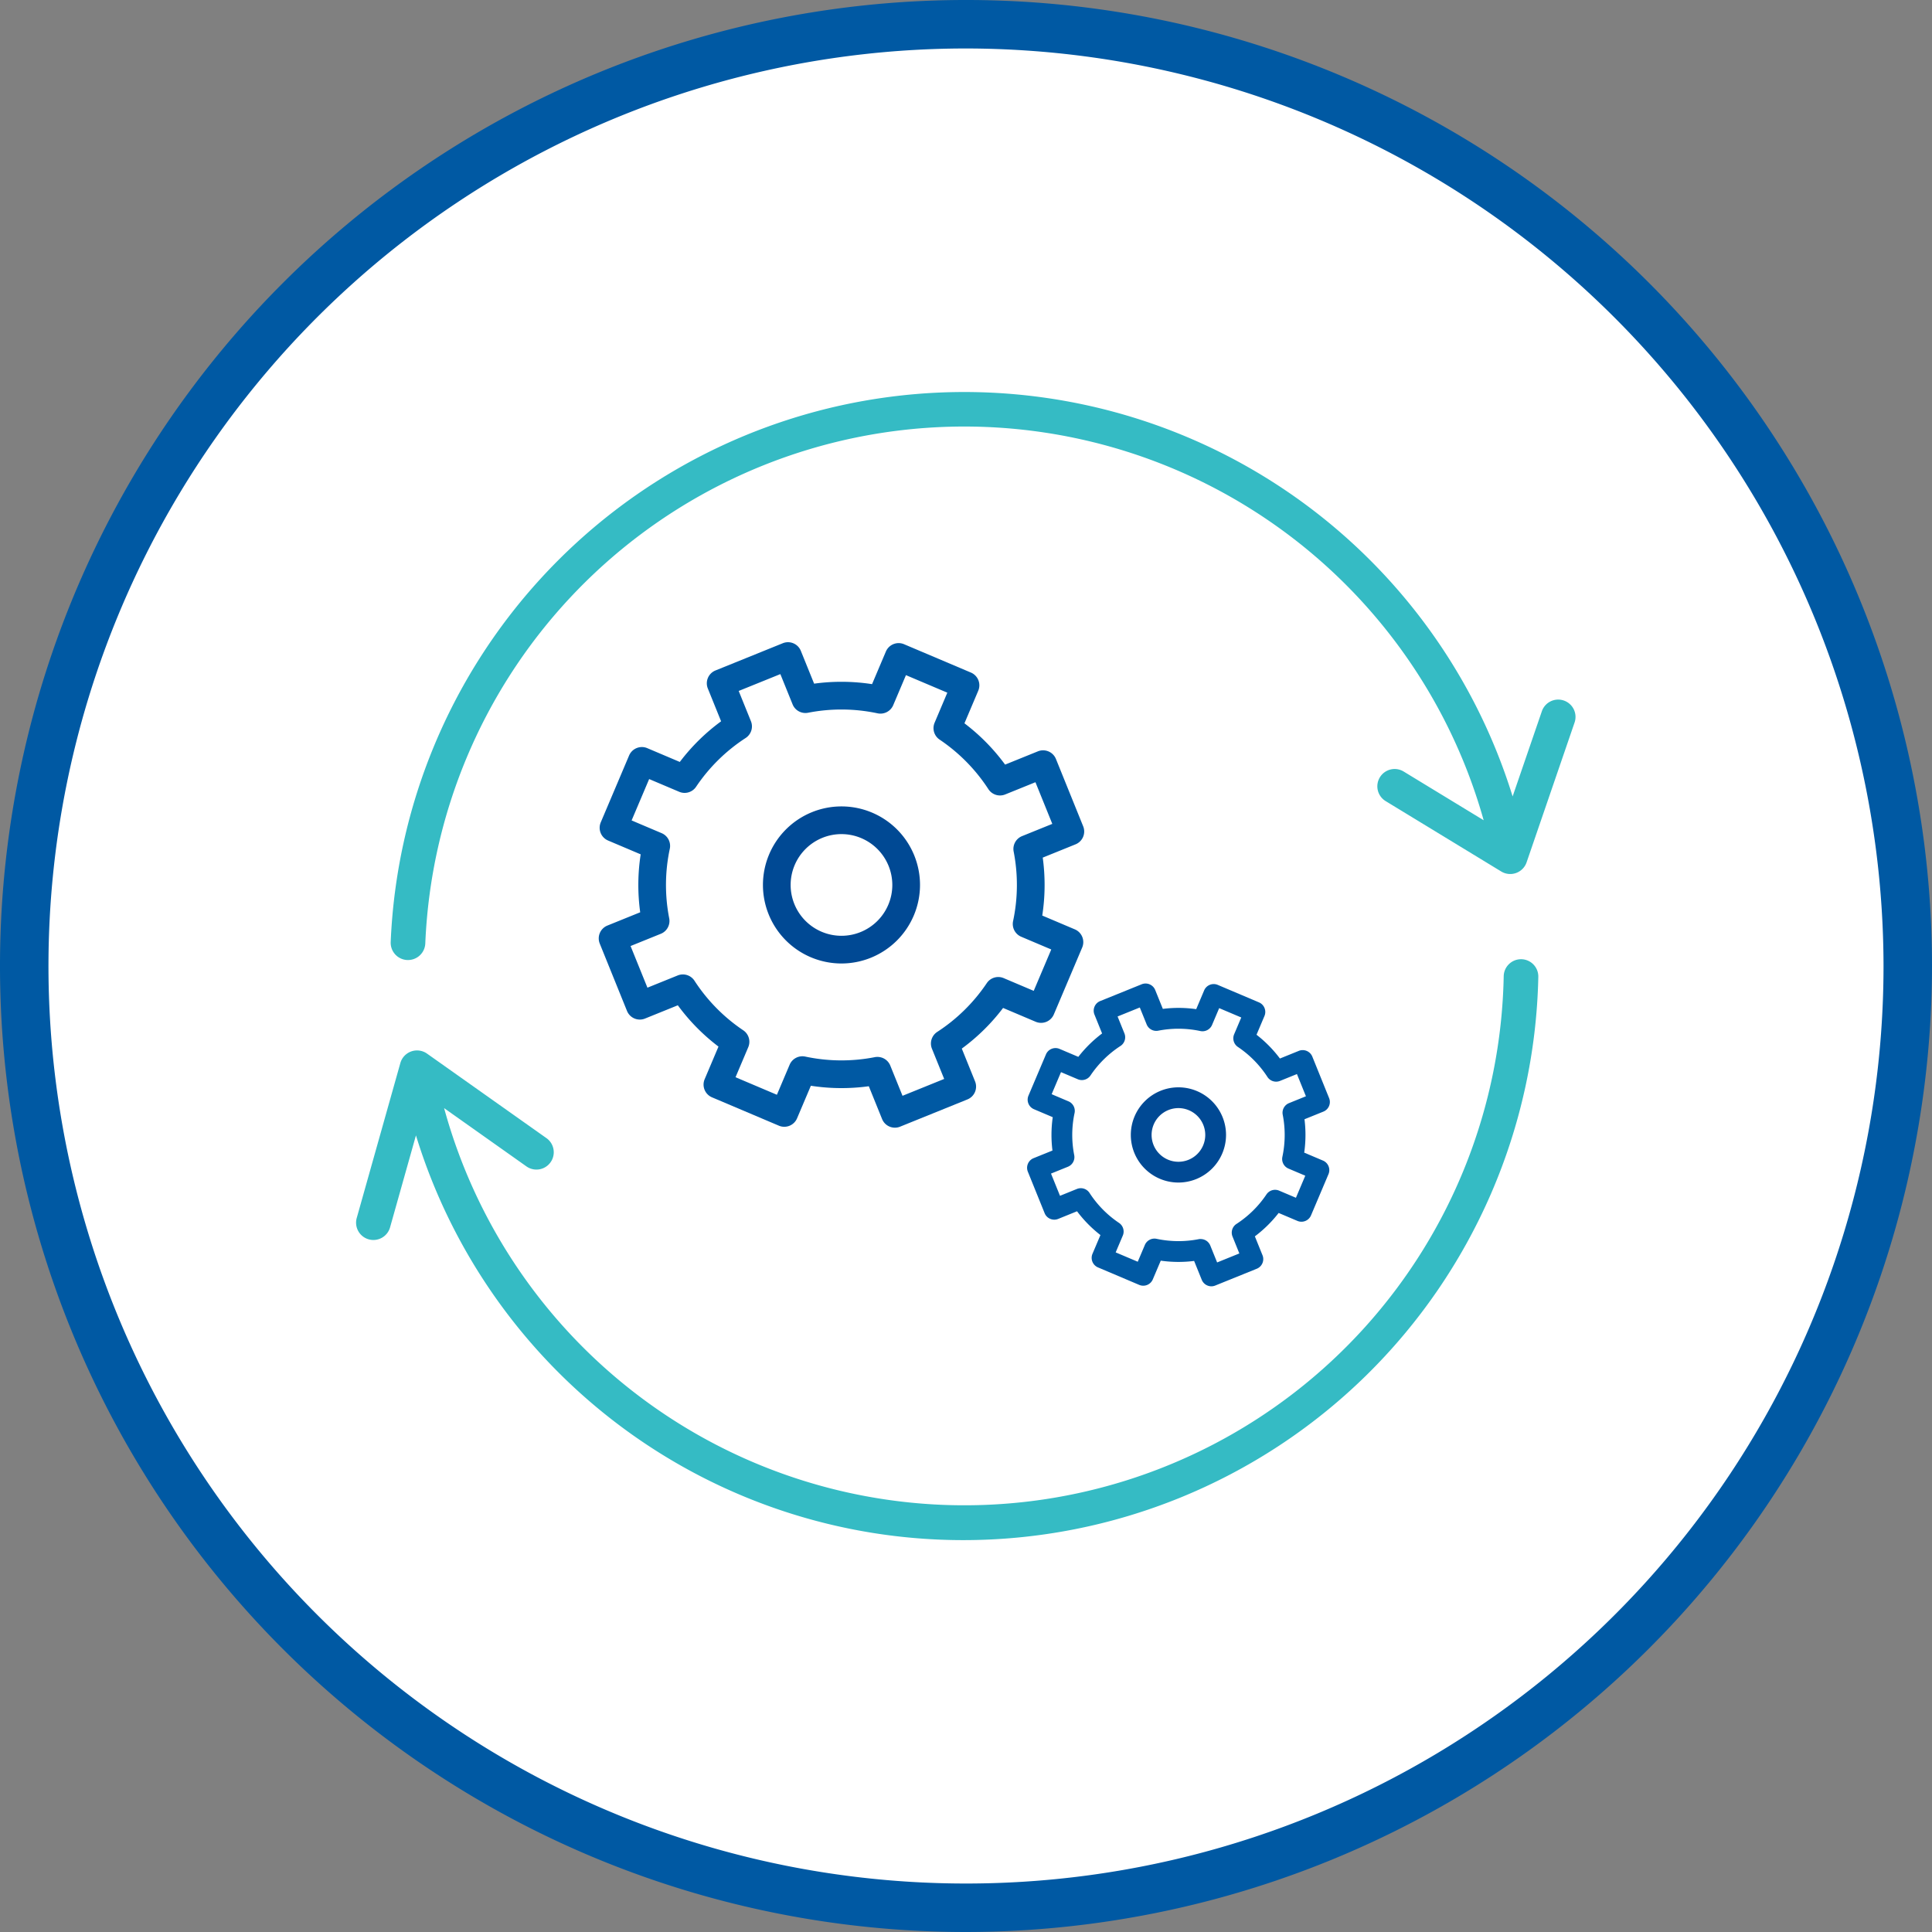
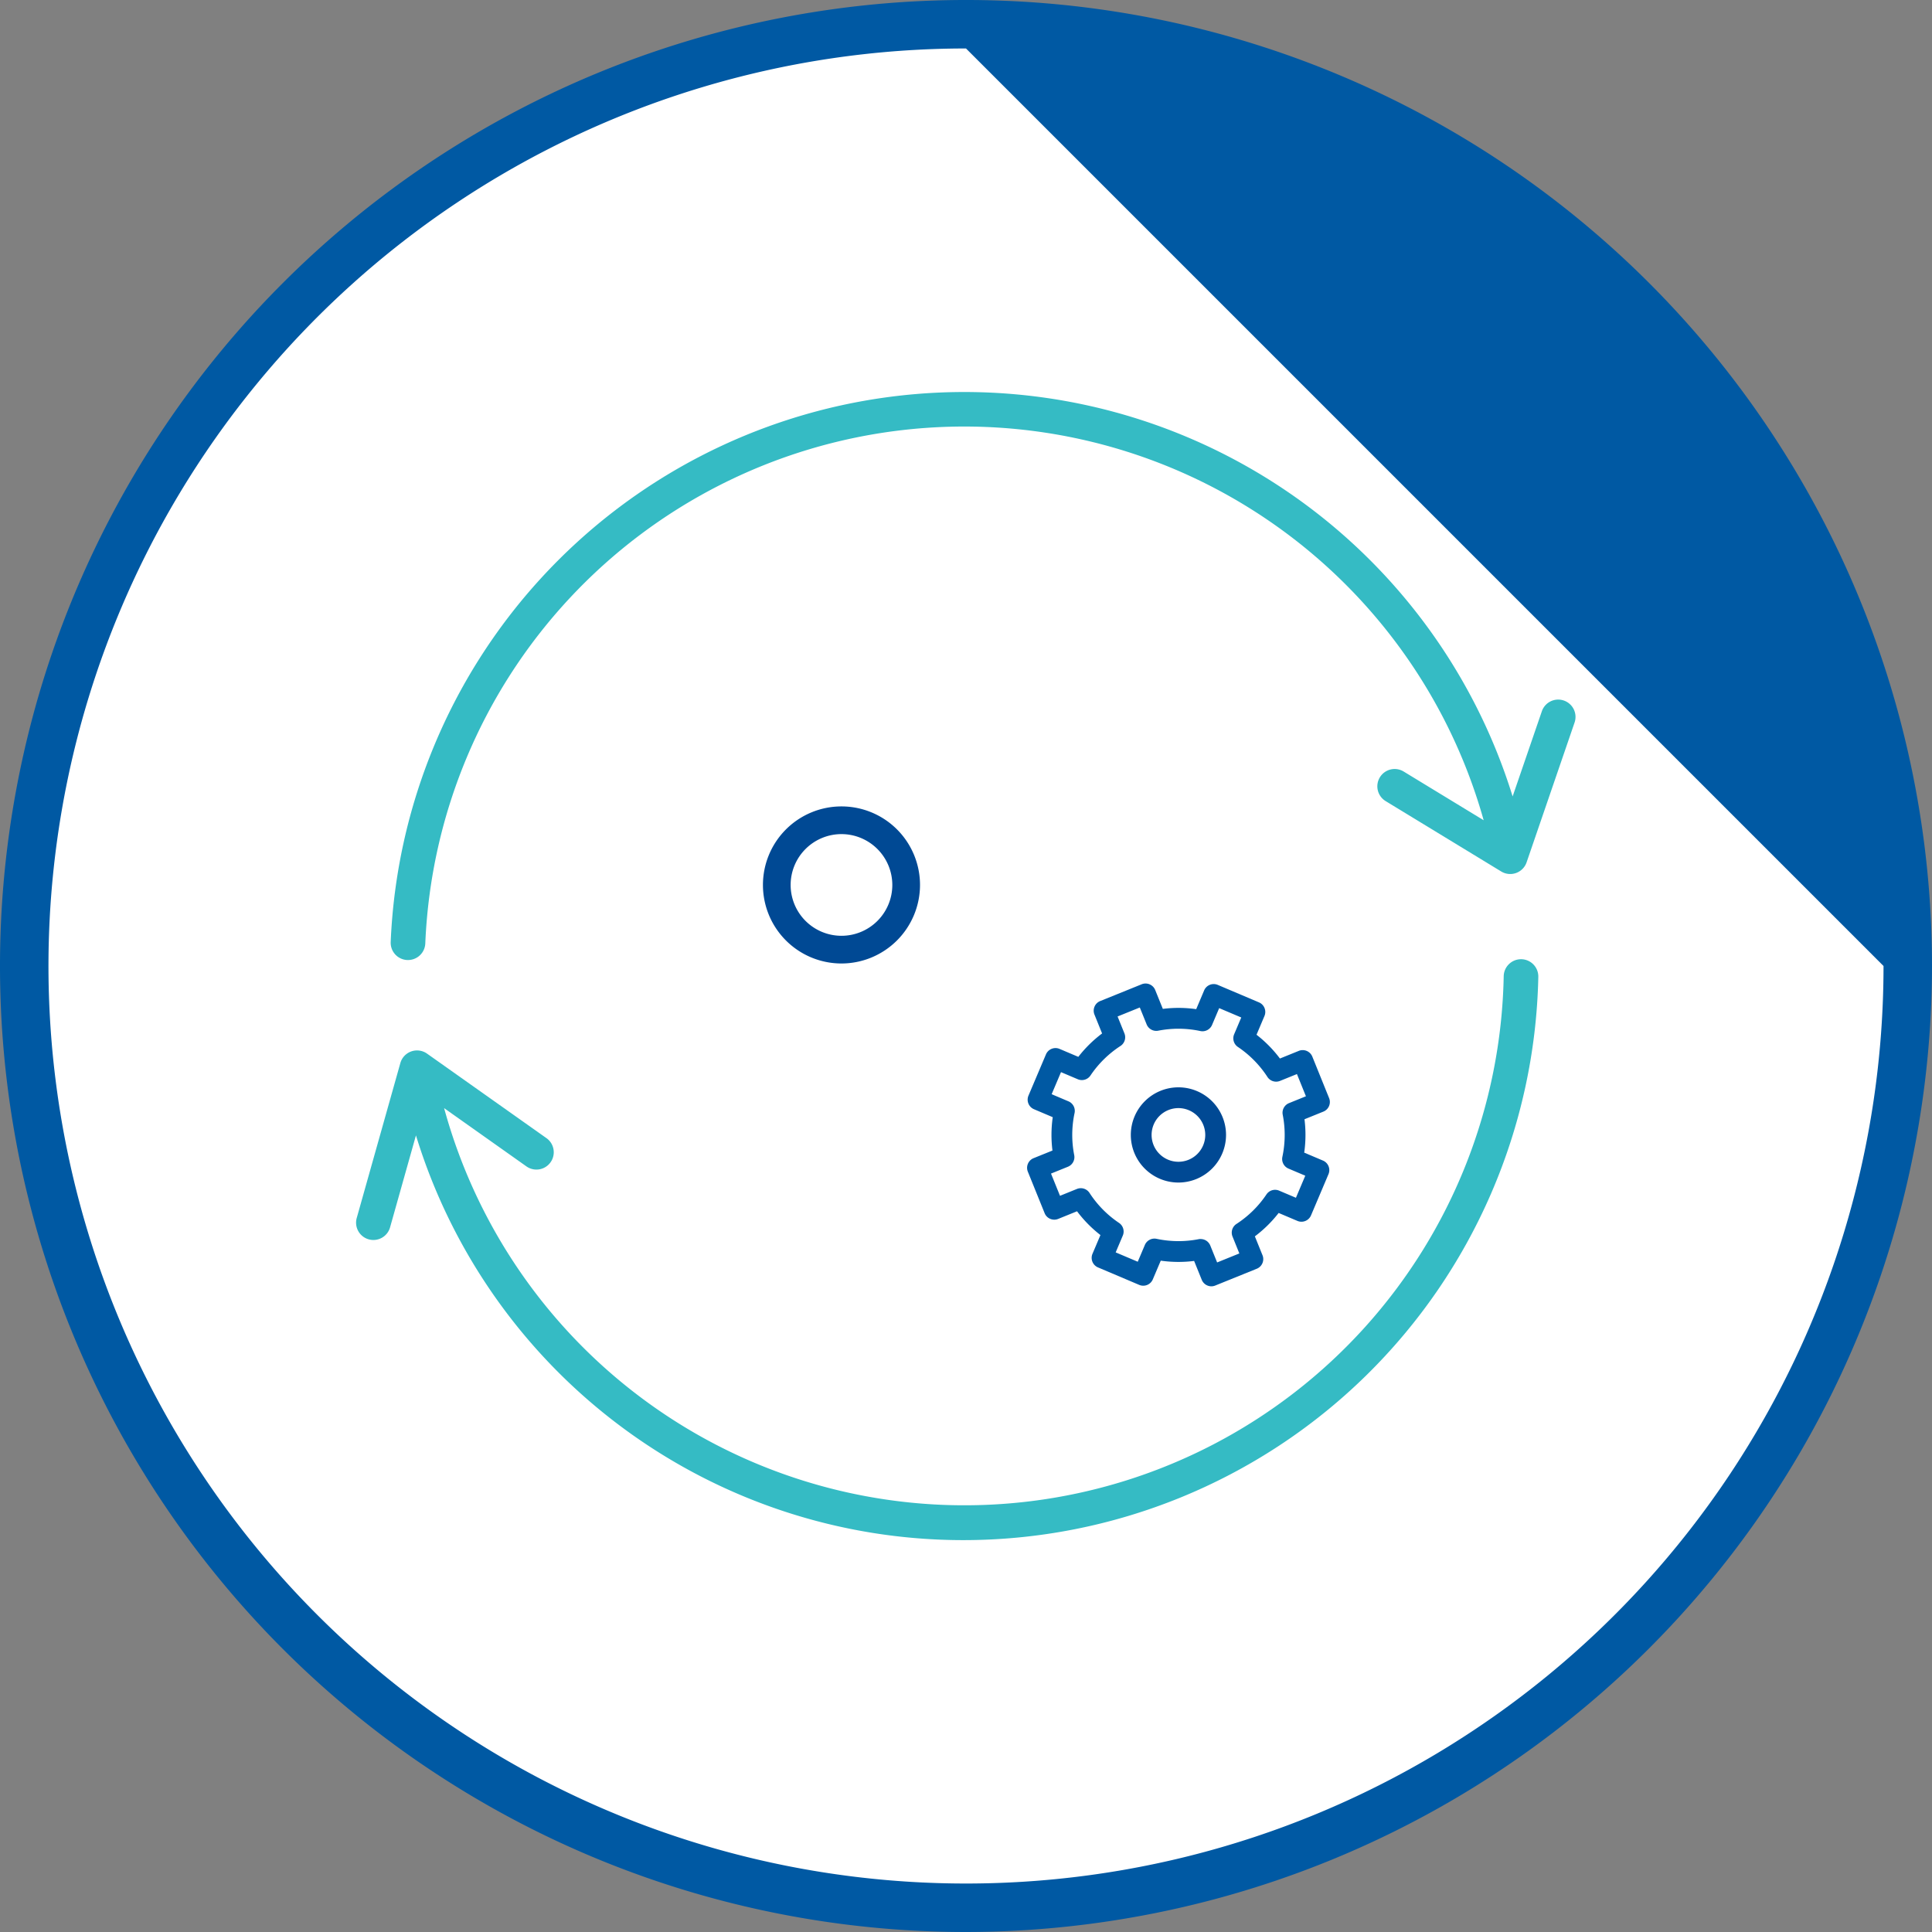
<svg xmlns="http://www.w3.org/2000/svg" width="188" height="188" viewBox="0 0 188 188">
  <rect x="0" y="0" width="188" height="188" fill="#808080" stroke="none" />
  <defs>
    <style>.a{fill:#fff;}.b{fill:#0059a3;}.c{fill:none;stroke:#004994;stroke-width:7px;}.d{fill:#004994;}.e{fill:#35bbc4;}</style>
  </defs>
  <g transform="translate(-730.647 -785.378)">
    <g transform="translate(730.647 785.378)">
      <circle class="a" cx="91.642" cy="91.642" r="91.642" transform="translate(2.359 2.358)" />
-       <path class="b" d="M824.647,973.378a94,94,0,1,1,94-94A94.107,94.107,0,0,1,824.647,973.378Zm0-183.283a89.283,89.283,0,1,0,89.283,89.283A89.385,89.385,0,0,0,824.647,790.095Z" transform="translate(-730.647 -785.378)" />
+       <path class="b" d="M824.647,973.378a94,94,0,1,1,94-94A94.107,94.107,0,0,1,824.647,973.378Zm0-183.283a89.283,89.283,0,1,0,89.283,89.283Z" transform="translate(-730.647 -785.378)" />
    </g>
    <g transform="translate(824.647 879.378)">
-       <path class="c" d="M870.147,924.878" transform="translate(-870.147 -924.878)" />
-     </g>
+       </g>
    <g transform="translate(788.909 847.871)">
      <g transform="translate(15.978 15.978)">
        <path class="d" d="M848.466,917.117a7.642,7.642,0,1,1,7.642-7.642A7.651,7.651,0,0,1,848.466,917.117Zm0-12.589a4.947,4.947,0,1,0,4.947,4.947A4.953,4.953,0,0,0,848.466,904.528Z" transform="translate(-840.823 -901.833)" />
      </g>
-       <path class="b" d="M845.932,925.361a1.346,1.346,0,0,1-1.249-.842l-1.292-3.191a19.518,19.518,0,0,1-5.638-.047l-1.344,3.171a1.349,1.349,0,0,1-1.767.715l-6.508-2.759a1.347,1.347,0,0,1-.715-1.767l1.344-3.171a19.509,19.509,0,0,1-3.956-4.019l-3.191,1.291a1.346,1.346,0,0,1-1.755-.743l-2.651-6.552a1.347,1.347,0,0,1,.744-1.754l3.192-1.292a19.513,19.513,0,0,1,.047-5.638l-3.172-1.344a1.349,1.349,0,0,1-.714-1.767l2.759-6.508a1.349,1.349,0,0,1,1.767-.715L825,889.772a19.5,19.5,0,0,1,4.018-3.955l-1.291-3.193a1.347,1.347,0,0,1,.744-1.754l6.552-2.651a1.348,1.348,0,0,1,1.755.744l1.292,3.191a19.565,19.565,0,0,1,5.638.047l1.344-3.171a1.349,1.349,0,0,1,1.767-.715l6.508,2.759a1.348,1.348,0,0,1,.715,1.767l-1.344,3.171a19.527,19.527,0,0,1,3.956,4.019l3.192-1.292a1.35,1.35,0,0,1,1.755.744l2.651,6.552a1.347,1.347,0,0,1-.744,1.754l-3.192,1.292a19.524,19.524,0,0,1-.047,5.638l3.171,1.344a1.347,1.347,0,0,1,.715,1.767l-2.759,6.509a1.348,1.348,0,0,1-1.767.715l-3.171-1.344a19.489,19.489,0,0,1-4.018,3.955l1.291,3.192a1.347,1.347,0,0,1-.743,1.754l-6.552,2.652A1.351,1.351,0,0,1,845.932,925.361Zm-1.7-6.886a1.347,1.347,0,0,1,1.249.842l1.191,2.942,4.054-1.641-1.191-2.942a1.348,1.348,0,0,1,.515-1.635,16.883,16.883,0,0,0,4.822-4.746,1.346,1.346,0,0,1,1.643-.488l2.924,1.24,1.707-4.027-2.924-1.239a1.348,1.348,0,0,1-.792-1.52,16.893,16.893,0,0,0,.057-6.766,1.346,1.346,0,0,1,.817-1.506l2.943-1.191-1.641-4.054-2.943,1.191a1.349,1.349,0,0,1-1.635-.514,16.907,16.907,0,0,0-4.747-4.823,1.346,1.346,0,0,1-.487-1.643l1.238-2.924-4.026-1.706-1.239,2.924a1.352,1.352,0,0,1-1.52.792,16.881,16.881,0,0,0-6.765-.057,1.346,1.346,0,0,1-1.507-.817l-1.191-2.943-4.054,1.64,1.191,2.943a1.348,1.348,0,0,1-.514,1.635,16.885,16.885,0,0,0-4.823,4.746,1.345,1.345,0,0,1-1.643.488l-2.924-1.239-1.707,4.026,2.924,1.239a1.348,1.348,0,0,1,.792,1.521,16.891,16.891,0,0,0-.057,6.765,1.346,1.346,0,0,1-.817,1.506l-2.943,1.191,1.641,4.053,2.943-1.19a1.346,1.346,0,0,1,1.635.514,16.884,16.884,0,0,0,4.746,4.823,1.346,1.346,0,0,1,.487,1.643l-1.239,2.924,4.026,1.706,1.239-2.924a1.349,1.349,0,0,1,1.52-.792,16.883,16.883,0,0,0,6.765.057A1.293,1.293,0,0,1,844.235,918.474Z" transform="translate(-817.111 -878.121)" />
      <g transform="translate(41.679 33.216)">
        <g transform="translate(10.097 10.097)">
          <path class="d" d="M898.581,951.665a4.633,4.633,0,1,1,4.633-4.633A4.639,4.639,0,0,1,898.581,951.665Zm0-7.244a2.611,2.611,0,1,0,2.611,2.611A2.614,2.614,0,0,0,898.581,944.421Z" transform="translate(-893.948 -942.399)" />
        </g>
        <path class="b" d="M896.9,956.875a1.015,1.015,0,0,1-.937-.632l-.743-1.837a12.149,12.149,0,0,1-3.246-.027L891.2,956.2a1.009,1.009,0,0,1-1.325.536l-4.009-1.7a1.01,1.01,0,0,1-.536-1.325l.774-1.824a12.136,12.136,0,0,1-2.277-2.314l-1.836.744a1.012,1.012,0,0,1-1.317-.558l-1.633-4.036a1.012,1.012,0,0,1,.558-1.317l1.836-.743a12.18,12.18,0,0,1,.028-3.246l-1.825-.774a1.009,1.009,0,0,1-.536-1.325l1.7-4.009a1.009,1.009,0,0,1,1.325-.536l1.825.774a12.178,12.178,0,0,1,2.313-2.277l-.743-1.837a1.012,1.012,0,0,1,.559-1.316l4.036-1.633a1.013,1.013,0,0,1,1.316.558l.743,1.837a12.154,12.154,0,0,1,3.247.027l.773-1.825a1.009,1.009,0,0,1,1.325-.536l4.008,1.7a1.011,1.011,0,0,1,.536,1.325l-.773,1.825a12.181,12.181,0,0,1,2.278,2.314l1.836-.744a1.011,1.011,0,0,1,1.316.558l1.633,4.037a1.01,1.01,0,0,1-.558,1.316l-1.837.743a12.184,12.184,0,0,1-.027,3.247l1.825.774a1.009,1.009,0,0,1,.536,1.325l-1.7,4.009a1.01,1.01,0,0,1-1.325.536l-1.824-.773a12.183,12.183,0,0,1-2.314,2.277l.743,1.836a1.011,1.011,0,0,1-.558,1.316l-4.036,1.633A1.014,1.014,0,0,1,896.9,956.875Zm-1.044-4.6a1.012,1.012,0,0,1,.937.632l.666,1.645,2.162-.875-.665-1.646a1.01,1.01,0,0,1,.386-1.226,10.208,10.208,0,0,0,2.918-2.873,1.01,1.01,0,0,1,1.233-.366l1.634.693.91-2.147-1.635-.693a1.013,1.013,0,0,1-.594-1.14,10.222,10.222,0,0,0,.034-4.1,1.011,1.011,0,0,1,.613-1.13l1.645-.666-.875-2.162-1.646.666a1.008,1.008,0,0,1-1.226-.386,10.217,10.217,0,0,0-2.873-2.918,1.01,1.01,0,0,1-.366-1.232l.693-1.635-2.148-.91-.693,1.634a1.011,1.011,0,0,1-1.14.595,10.232,10.232,0,0,0-4.095-.034,1.013,1.013,0,0,1-1.131-.613l-.666-1.645-2.162.875.666,1.645a1.011,1.011,0,0,1-.386,1.226,10.223,10.223,0,0,0-2.918,2.872,1.01,1.01,0,0,1-1.232.366l-1.635-.693-.91,2.147,1.635.694a1.01,1.01,0,0,1,.594,1.14,10.2,10.2,0,0,0-.034,4.094,1.011,1.011,0,0,1-.613,1.131l-1.645.666.875,2.162,1.645-.666a1.012,1.012,0,0,1,1.227.385,10.211,10.211,0,0,0,2.873,2.919,1.012,1.012,0,0,1,.366,1.233l-.693,1.634,2.148.91.693-1.635a1.014,1.014,0,0,1,1.14-.594,10.235,10.235,0,0,0,4.095.034A.992.992,0,0,1,895.852,952.271Z" transform="translate(-878.963 -927.415)" />
      </g>
    </g>
    <g transform="translate(765.308 823.504)">
      <path class="e" d="M895.463,923.9a1.688,1.688,0,0,0-1.715,1.654A52.487,52.487,0,0,1,790.641,938.39l8.01,5.67a1.685,1.685,0,0,0,1.947-2.751l-11.62-8.224a1.686,1.686,0,0,0-2.595.918l-4.234,15.039a1.685,1.685,0,1,0,3.243.913l2.509-8.913a55.7,55.7,0,0,0,53.235,39.385,55.964,55.964,0,0,0,55.98-54.809A1.685,1.685,0,0,0,895.463,923.9Z" transform="translate(-782.086 -868.686)" />
      <path class="e" d="M901.224,872a1.681,1.681,0,0,0-2.139,1.046l-2.844,8.286A55.858,55.858,0,0,0,787.068,895.5a1.684,1.684,0,0,0,1.615,1.751h.07a1.685,1.685,0,0,0,1.682-1.616,52.493,52.493,0,0,1,102.988-11.986l-7.756-4.723a1.685,1.685,0,1,0-1.752,2.878l11.217,6.831a1.684,1.684,0,0,0,2.469-.892l4.669-13.605A1.684,1.684,0,0,0,901.224,872Z" transform="translate(-783.711 -841.958)" />
    </g>
  </g>
</svg>